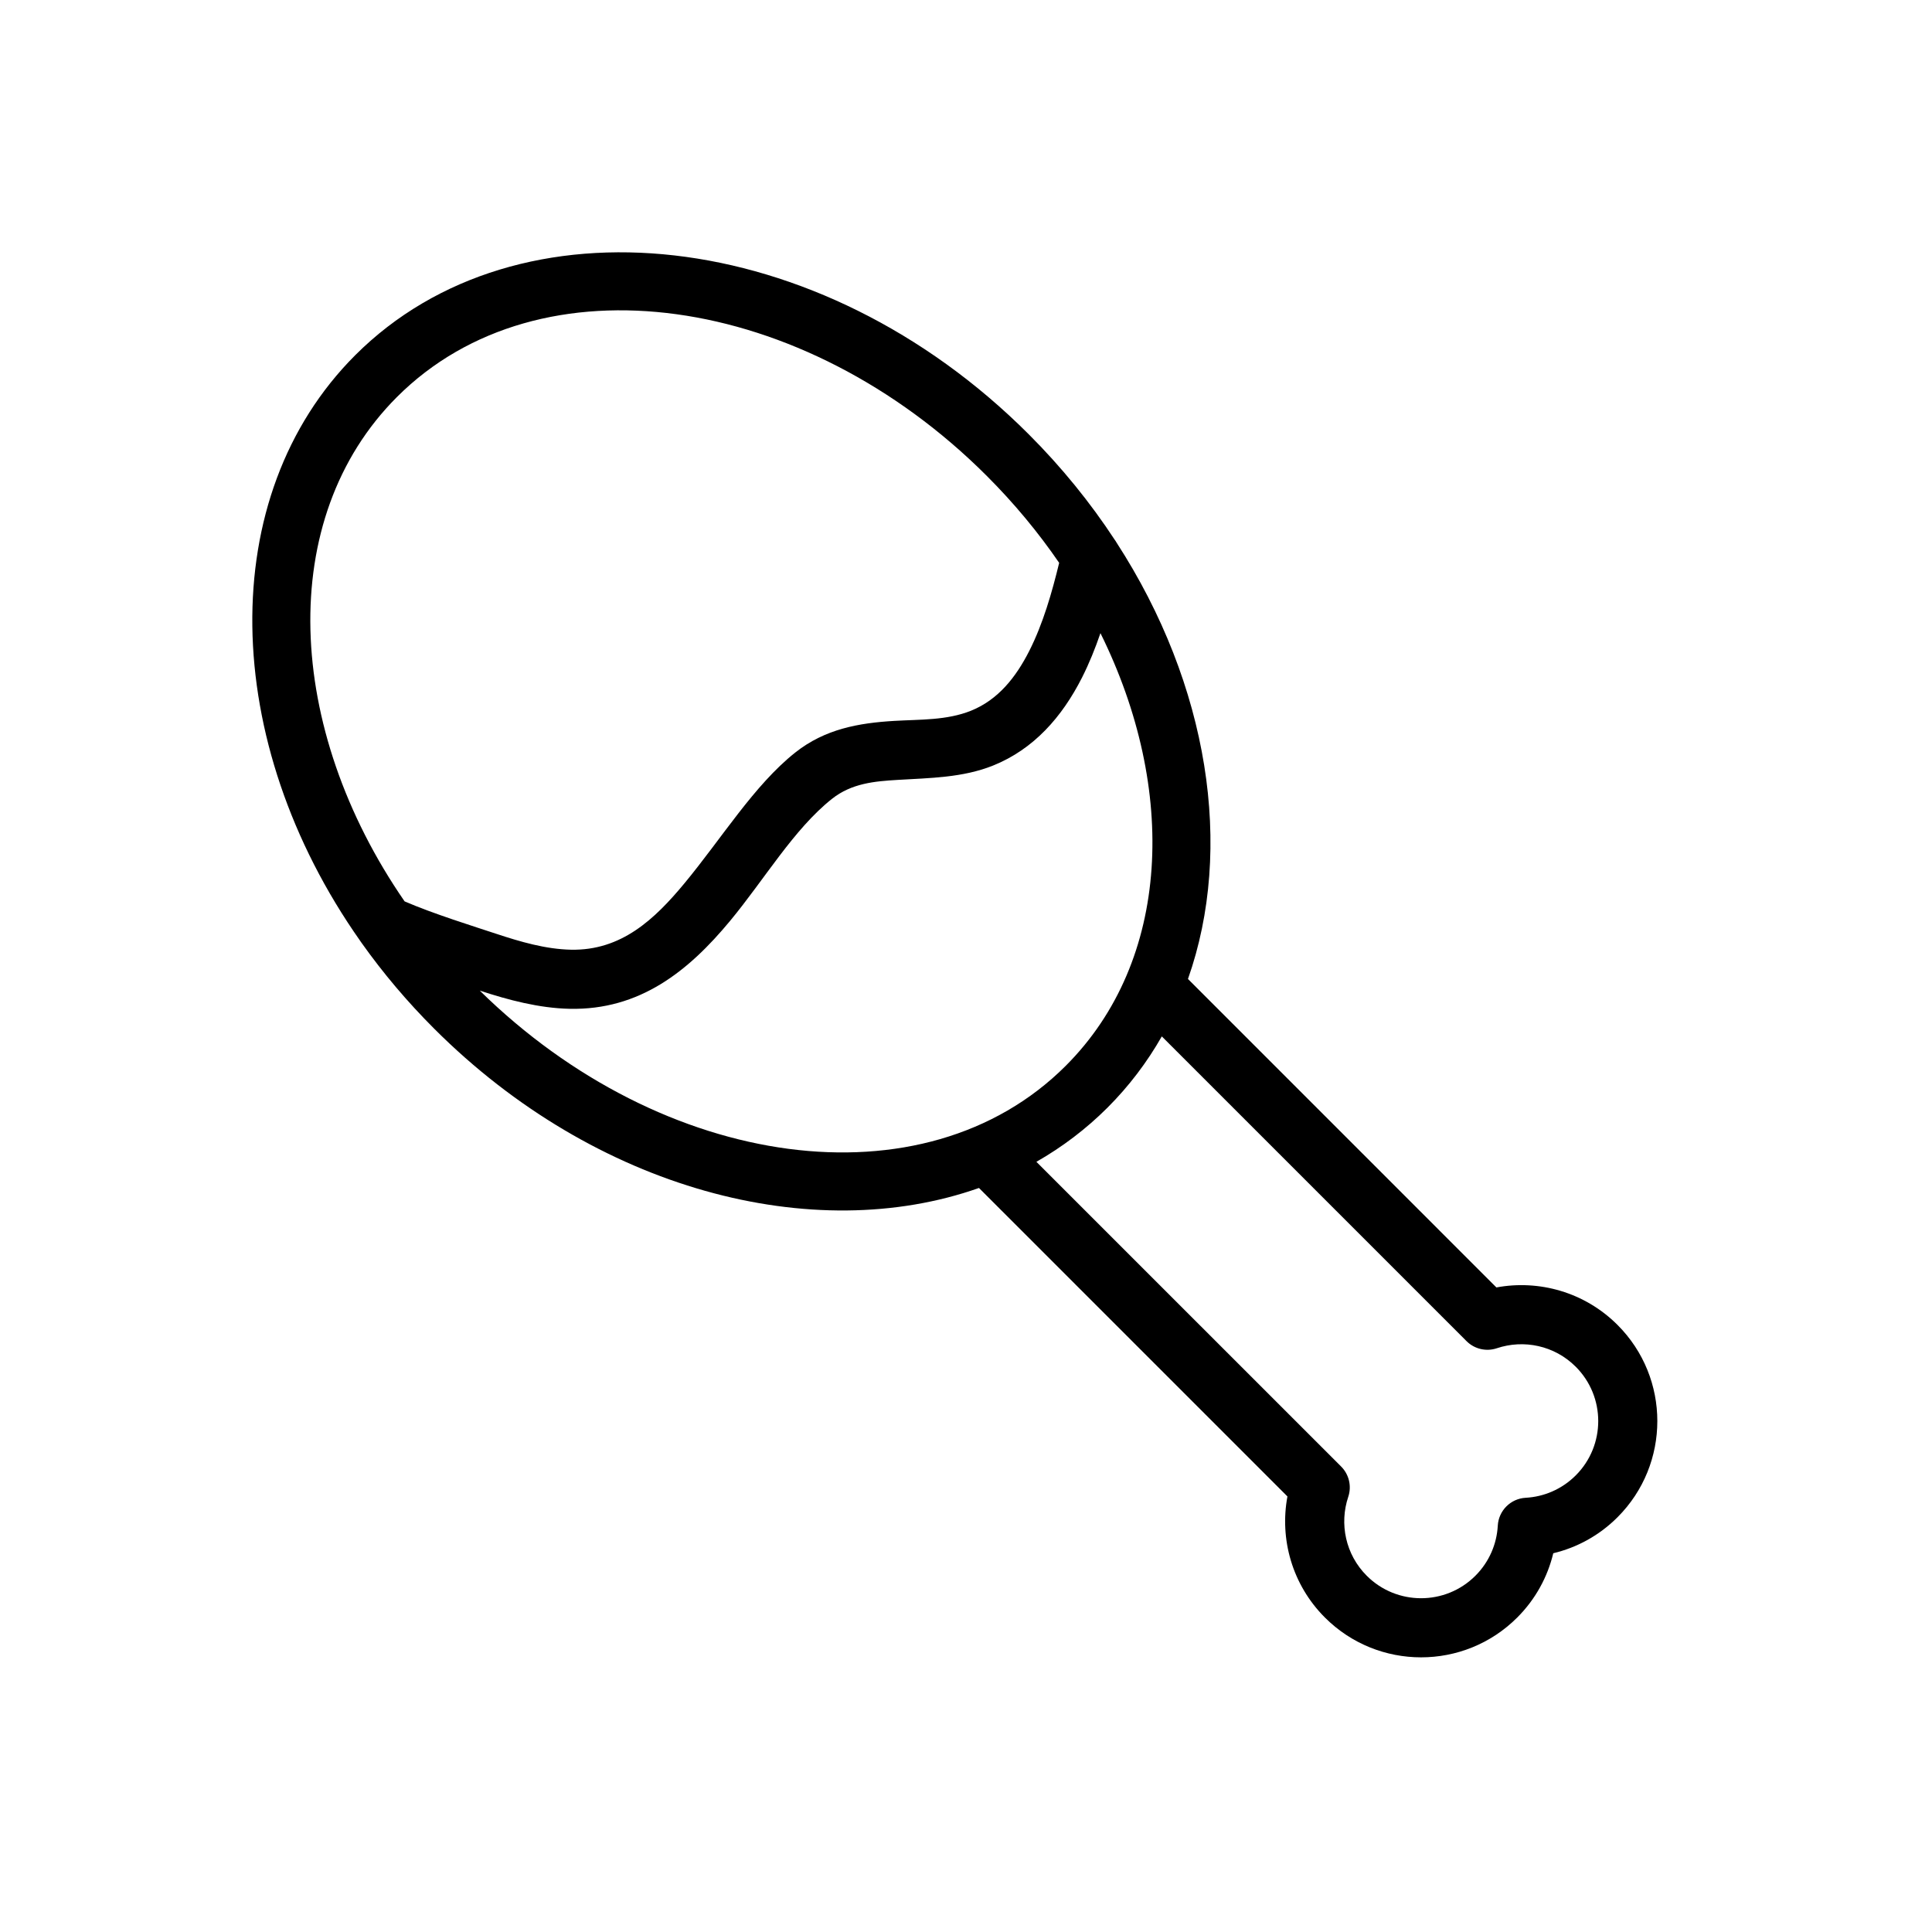
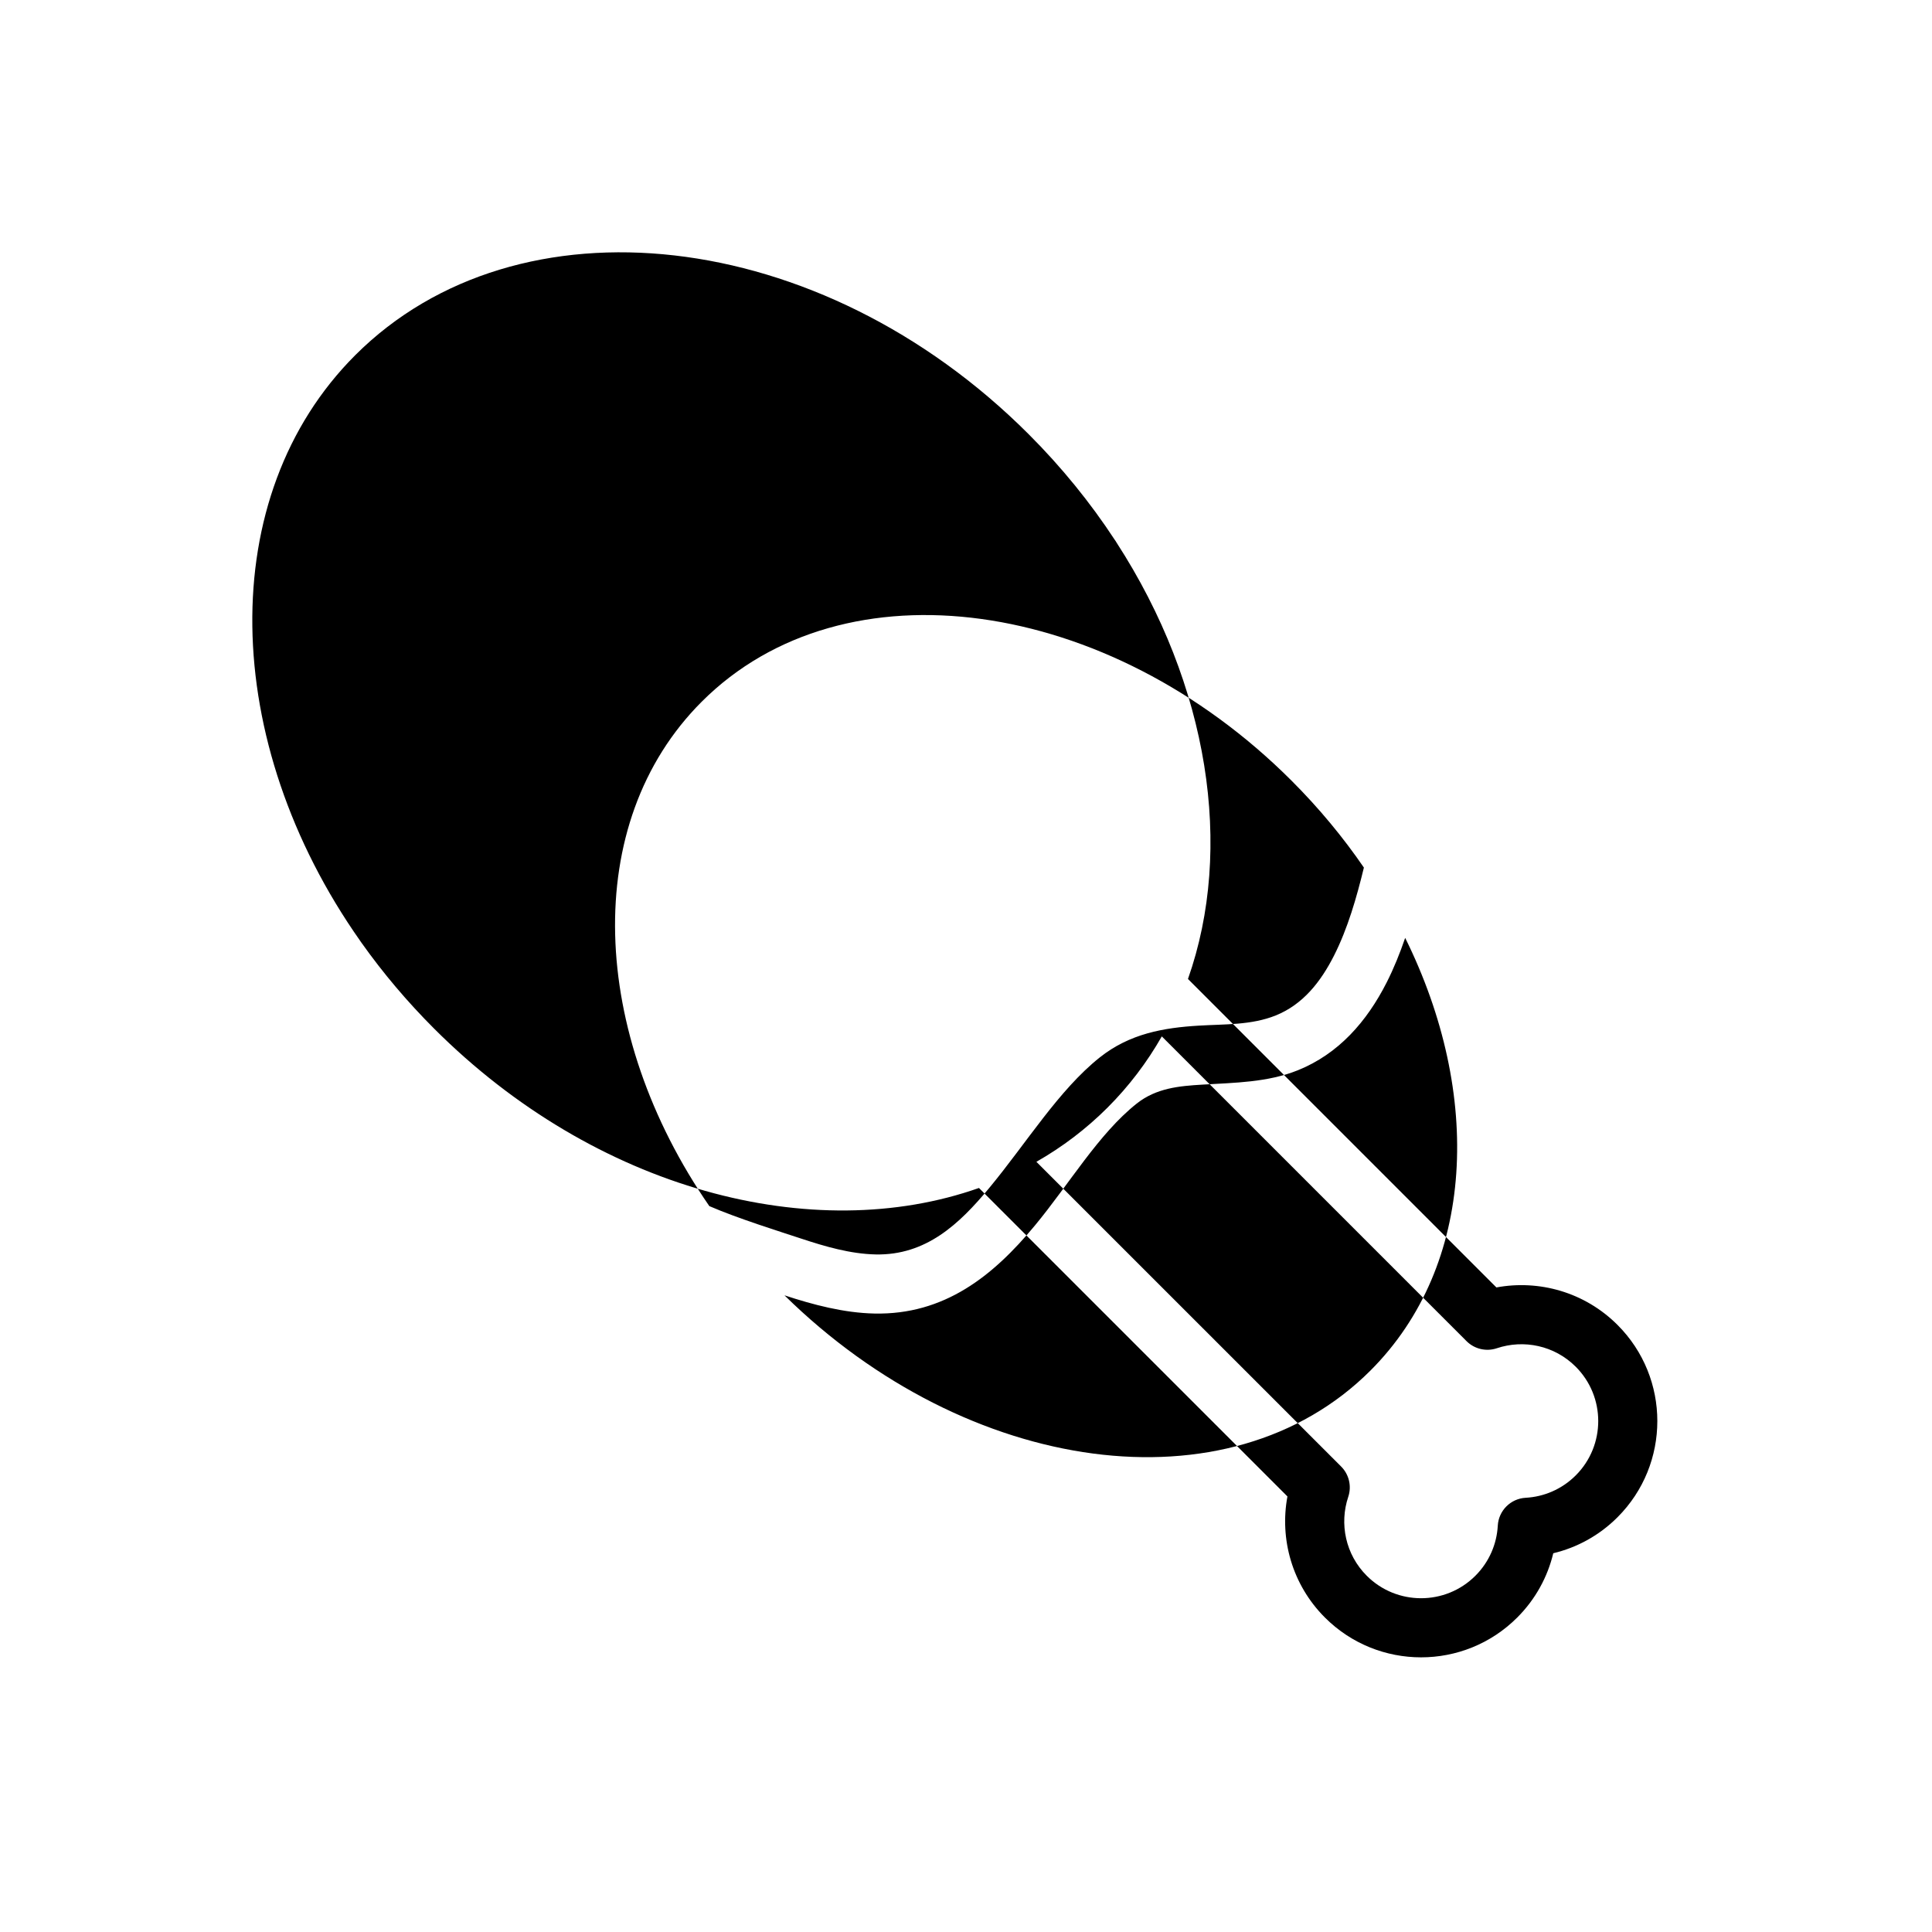
<svg xmlns="http://www.w3.org/2000/svg" fill="#000000" width="800px" height="800px" version="1.1" viewBox="144 144 512 512">
-   <path d="m239.45 393.34c0.145 0.223 0.297 0.441 0.457 0.648 5.586 7.859 11.973 15.441 19.141 22.609 42.863 42.867 100.55 57.707 144.39 42.23l81.746 81.746c-2.098 11.281 1.219 23.375 9.938 32.094 14.062 14.062 36.895 14.062 50.957 0 4.871-4.867 8.059-10.793 9.555-17.039 6.242-1.492 12.164-4.672 17.031-9.547 14.062-14.062 14.062-36.895 0-50.957-8.719-8.719-20.816-12.035-32.102-9.938 0.008 0-68.938-68.945-81.738-81.746 12.223-34.617 5.539-77.867-18.922-115.64-0.156-0.277-0.332-0.547-0.523-0.801-6.41-9.777-14.008-19.172-22.785-27.941-55.352-55.355-135.41-63.977-178.46-20.922-37.328 37.328-35.812 102.47 1.324 155.21zm212.44 25.316c-3.898 6.84-8.684 13.176-14.371 18.863-5.688 5.684-12.023 10.473-18.863 14.371l80.758 80.754c2.102 2.102 2.832 5.215 1.887 8.031-2.383 7.102-0.754 15.262 4.898 20.91 7.945 7.949 20.852 7.949 28.801 0 3.684-3.684 5.664-8.438 5.93-13.27 0.219-3.984 3.402-7.168 7.387-7.387 4.832-0.266 9.582-2.246 13.27-5.93 7.949-7.949 7.949-20.855 0-28.801-5.652-5.656-13.809-7.281-20.91-4.898-2.816 0.945-5.93 0.215-8.031-1.887zm-16.258-106.87c-1.395 4.074-3 8.055-4.887 11.781-5.297 10.453-12.797 18.977-23.562 23.309-8.012 3.227-16.723 3.293-25.285 3.805-6.129 0.367-12.219 0.891-17.438 5.039-10.098 8.027-17.824 21.273-26.984 32.328-11.059 13.355-23.977 23.684-42.504 23.297-8.07-0.168-16.199-2.316-23.832-4.824 48.535 47.719 117.78 57.449 155.3 19.922 27.879-27.879 29.676-73.262 9.191-114.65zm-10.945-18.629c-5.512-8.039-11.91-15.773-19.172-23.031-48.578-48.582-118.53-58.707-156.31-20.922-32.234 32.234-29.602 87.863 2.019 133.67 7.527 3.269 18.594 6.707 24.336 8.609 6.32 2.09 13.043 4.059 19.738 4.199 13.34 0.277 22.152-8.016 30.113-17.625 9.863-11.906 18.43-25.957 29.305-34.602 7.922-6.297 16.938-7.856 26.246-8.41 6.879-0.41 13.934-0.109 20.371-2.699 7.184-2.894 11.902-8.875 15.438-15.855 3.633-7.172 6-15.418 7.918-23.328z" fill-rule="evenodd" />
+   <path d="m239.45 393.34c0.145 0.223 0.297 0.441 0.457 0.648 5.586 7.859 11.973 15.441 19.141 22.609 42.863 42.867 100.55 57.707 144.39 42.23l81.746 81.746c-2.098 11.281 1.219 23.375 9.938 32.094 14.062 14.062 36.895 14.062 50.957 0 4.871-4.867 8.059-10.793 9.555-17.039 6.242-1.492 12.164-4.672 17.031-9.547 14.062-14.062 14.062-36.895 0-50.957-8.719-8.719-20.816-12.035-32.102-9.938 0.008 0-68.938-68.945-81.738-81.746 12.223-34.617 5.539-77.867-18.922-115.64-0.156-0.277-0.332-0.547-0.523-0.801-6.41-9.777-14.008-19.172-22.785-27.941-55.352-55.355-135.41-63.977-178.46-20.922-37.328 37.328-35.812 102.47 1.324 155.21zm212.44 25.316c-3.898 6.84-8.684 13.176-14.371 18.863-5.688 5.684-12.023 10.473-18.863 14.371l80.758 80.754c2.102 2.102 2.832 5.215 1.887 8.031-2.383 7.102-0.754 15.262 4.898 20.91 7.945 7.949 20.852 7.949 28.801 0 3.684-3.684 5.664-8.438 5.93-13.27 0.219-3.984 3.402-7.168 7.387-7.387 4.832-0.266 9.582-2.246 13.27-5.93 7.949-7.949 7.949-20.855 0-28.801-5.652-5.656-13.809-7.281-20.91-4.898-2.816 0.945-5.93 0.215-8.031-1.887m-16.258-106.87c-1.395 4.074-3 8.055-4.887 11.781-5.297 10.453-12.797 18.977-23.562 23.309-8.012 3.227-16.723 3.293-25.285 3.805-6.129 0.367-12.219 0.891-17.438 5.039-10.098 8.027-17.824 21.273-26.984 32.328-11.059 13.355-23.977 23.684-42.504 23.297-8.07-0.168-16.199-2.316-23.832-4.824 48.535 47.719 117.78 57.449 155.3 19.922 27.879-27.879 29.676-73.262 9.191-114.65zm-10.945-18.629c-5.512-8.039-11.91-15.773-19.172-23.031-48.578-48.582-118.53-58.707-156.31-20.922-32.234 32.234-29.602 87.863 2.019 133.67 7.527 3.269 18.594 6.707 24.336 8.609 6.32 2.09 13.043 4.059 19.738 4.199 13.34 0.277 22.152-8.016 30.113-17.625 9.863-11.906 18.43-25.957 29.305-34.602 7.922-6.297 16.938-7.856 26.246-8.41 6.879-0.41 13.934-0.109 20.371-2.699 7.184-2.894 11.902-8.875 15.438-15.855 3.633-7.172 6-15.418 7.918-23.328z" fill-rule="evenodd" />
</svg>